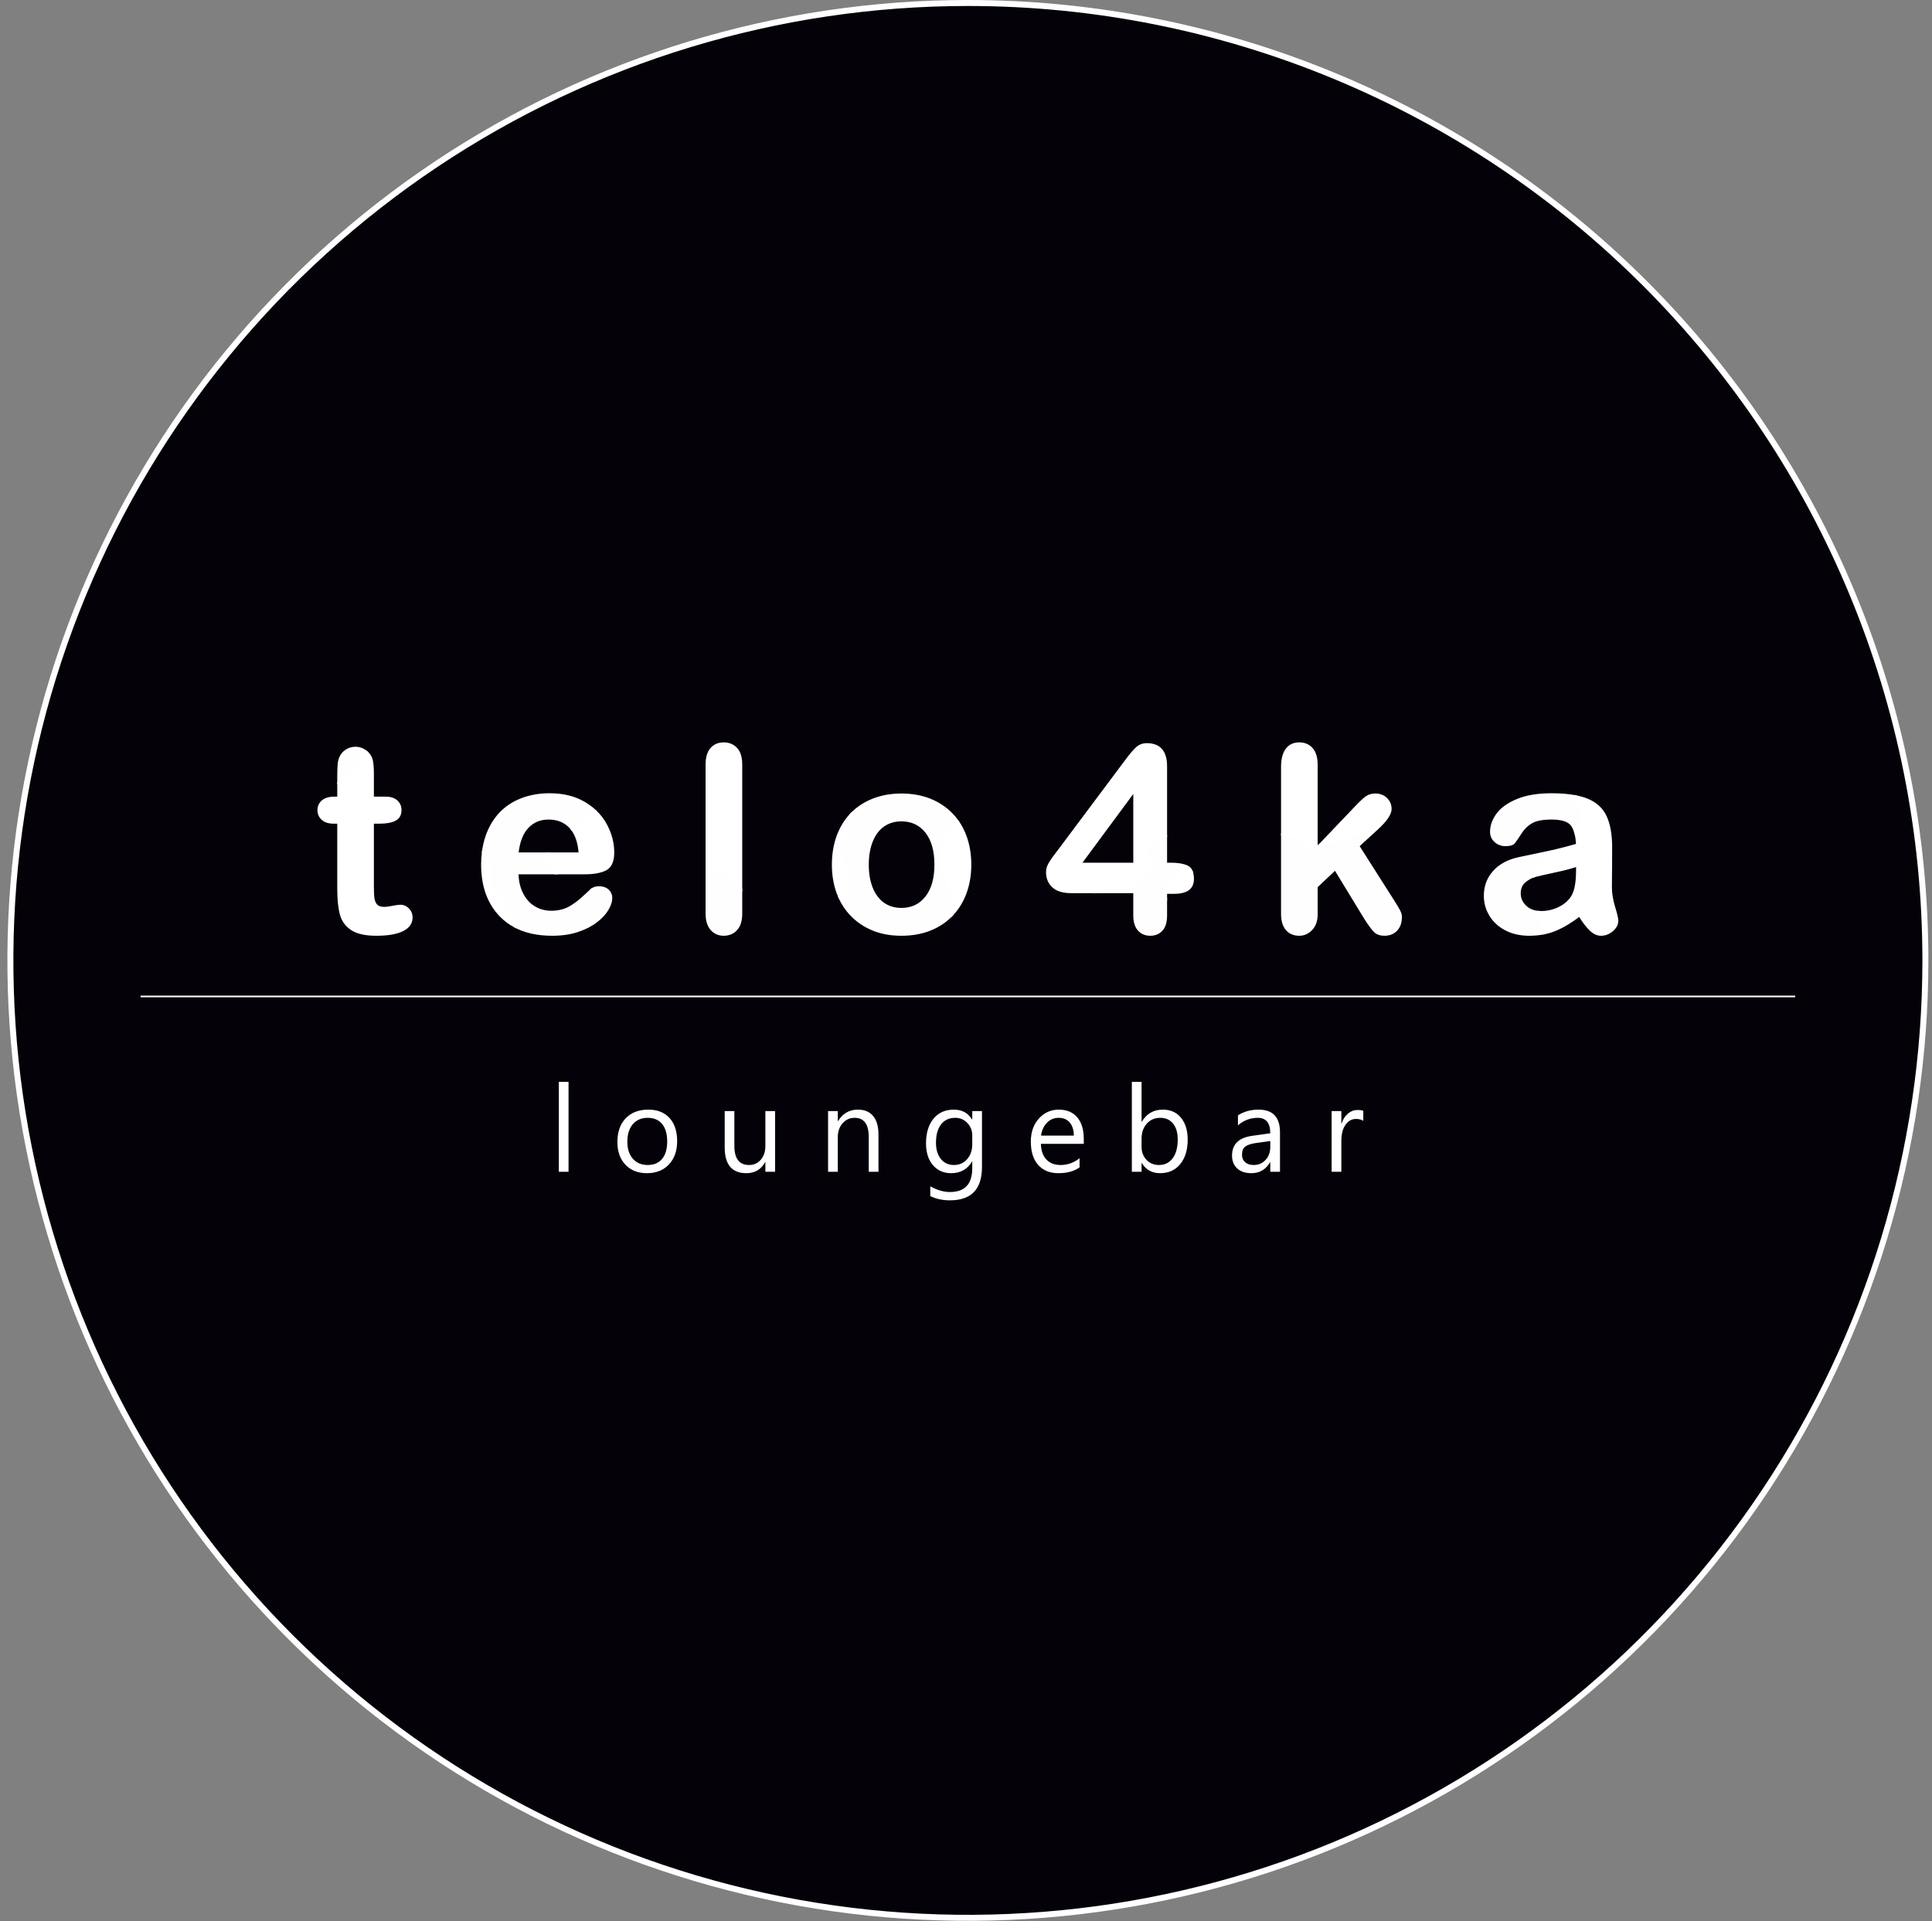
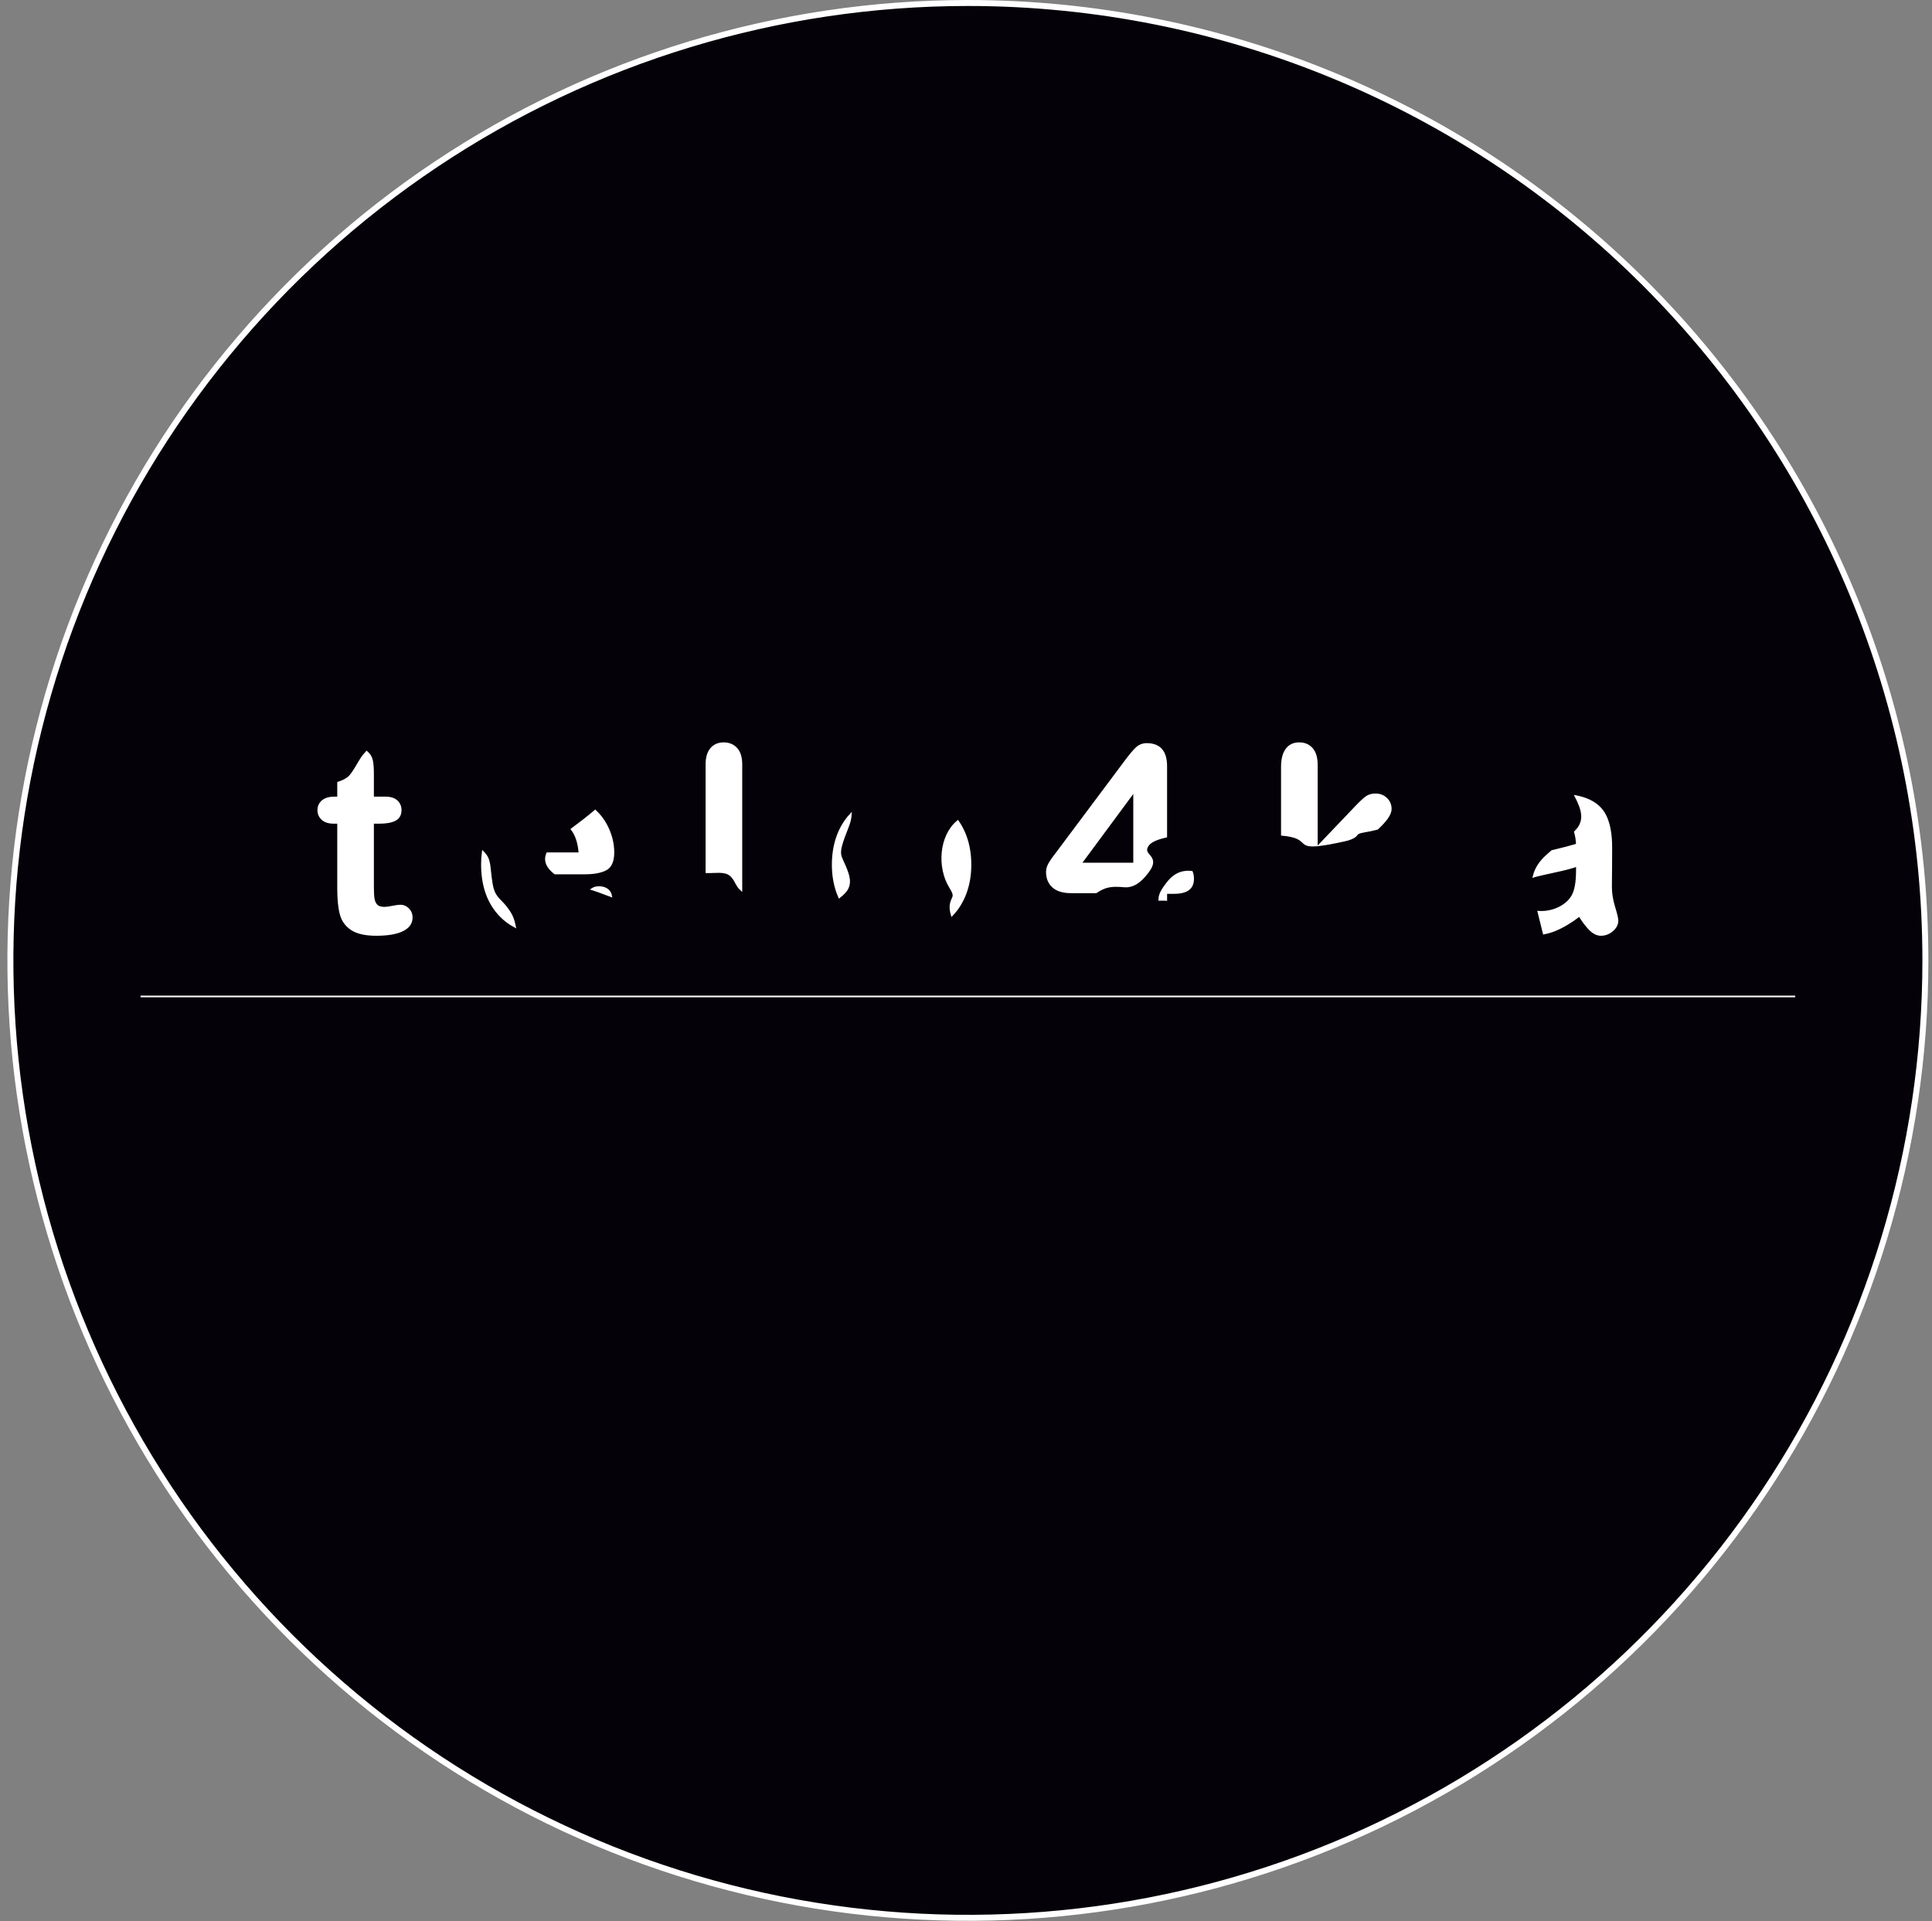
<svg xmlns="http://www.w3.org/2000/svg" width="183" height="182" viewBox="0 0 183 182" fill="none">
  <rect x="0" y="0" width="183" height="182" fill="#808080" stroke="none" />
  <path fill-rule="evenodd" clip-rule="evenodd" d="M91.679 0.283C115.733 0.283 138.801 9.839 155.81 26.848C172.819 43.856 182.374 66.925 182.374 90.979C182.374 108.917 177.055 126.452 167.089 141.366C157.124 156.281 142.959 167.906 126.387 174.77C109.814 181.635 91.578 183.431 73.985 179.932C56.392 176.432 40.231 167.794 27.547 155.11C14.864 142.426 6.226 126.266 2.726 108.673C-0.773 91.079 1.023 72.844 7.887 56.271C14.752 39.699 26.376 25.534 41.291 15.568C56.206 5.603 73.741 0.283 91.679 0.283V0.283Z" fill="#050109" stroke="white" stroke-width="0.567" />
  <path fill-rule="evenodd" clip-rule="evenodd" d="M13.313 94.315V94.47H170.043V94.315H13.313Z" fill="white" />
-   <path d="M53.853 111H52.932V102.487H53.853V111ZM61.276 111.135C60.427 111.135 59.747 110.867 59.238 110.332C58.733 109.793 58.48 109.08 58.48 108.192C58.48 107.227 58.744 106.472 59.272 105.929C59.8 105.387 60.513 105.115 61.411 105.115C62.268 105.115 62.937 105.379 63.416 105.907C63.899 106.435 64.14 107.167 64.14 108.103C64.14 109.02 63.88 109.755 63.36 110.309C62.843 110.86 62.149 111.135 61.276 111.135ZM61.344 105.89C60.752 105.89 60.284 106.092 59.94 106.497C59.596 106.897 59.423 107.451 59.423 108.159C59.423 108.84 59.597 109.377 59.946 109.77C60.294 110.163 60.76 110.36 61.344 110.36C61.939 110.36 62.396 110.167 62.714 109.781C63.036 109.396 63.197 108.847 63.197 108.136C63.197 107.417 63.036 106.863 62.714 106.474C62.396 106.085 61.939 105.89 61.344 105.89ZM73.416 111H72.496V110.09H72.473C72.091 110.787 71.5 111.135 70.699 111.135C69.329 111.135 68.644 110.319 68.644 108.687V105.25H69.559V108.541C69.559 109.753 70.023 110.36 70.951 110.36C71.401 110.36 71.769 110.195 72.058 109.866C72.35 109.533 72.496 109.098 72.496 108.563V105.25H73.416V111ZM83.21 111H82.289V107.721C82.289 106.5 81.843 105.89 80.952 105.89C80.492 105.89 80.11 106.064 79.807 106.412C79.507 106.757 79.357 107.193 79.357 107.721V111H78.436V105.25H79.357V106.205H79.38C79.814 105.478 80.443 105.115 81.267 105.115C81.895 105.115 82.376 105.319 82.71 105.727C83.043 106.132 83.21 106.717 83.21 107.485V111ZM93.014 110.54C93.014 112.651 92.003 113.707 89.981 113.707C89.27 113.707 88.649 113.572 88.117 113.302V112.381C88.765 112.741 89.382 112.92 89.97 112.92C91.385 112.92 92.093 112.168 92.093 110.663V110.034H92.07C91.632 110.768 90.974 111.135 90.094 111.135C89.379 111.135 88.802 110.88 88.364 110.371C87.93 109.858 87.713 109.171 87.713 108.31C87.713 107.333 87.947 106.556 88.415 105.98C88.886 105.403 89.53 105.115 90.346 105.115C91.121 105.115 91.696 105.426 92.07 106.047H92.093V105.25H93.014V110.54ZM92.093 108.4V107.552C92.093 107.096 91.937 106.704 91.627 106.379C91.32 106.053 90.936 105.89 90.476 105.89C89.907 105.89 89.461 106.098 89.139 106.513C88.817 106.925 88.656 107.504 88.656 108.249C88.656 108.889 88.81 109.402 89.117 109.787C89.427 110.169 89.837 110.36 90.346 110.36C90.863 110.36 91.282 110.176 91.604 109.81C91.93 109.443 92.093 108.973 92.093 108.4ZM102.655 108.355H98.595C98.61 108.995 98.782 109.49 99.112 109.838C99.441 110.186 99.894 110.36 100.471 110.36C101.118 110.36 101.714 110.146 102.256 109.72V110.584C101.751 110.951 101.083 111.135 100.252 111.135C99.439 111.135 98.801 110.875 98.337 110.354C97.873 109.83 97.641 109.095 97.641 108.147C97.641 107.253 97.893 106.525 98.399 105.963C98.908 105.398 99.539 105.115 100.291 105.115C101.043 105.115 101.626 105.359 102.037 105.845C102.449 106.332 102.655 107.008 102.655 107.872V108.355ZM101.712 107.575C101.708 107.043 101.579 106.629 101.324 106.334C101.073 106.038 100.723 105.89 100.274 105.89C99.84 105.89 99.471 106.045 99.168 106.356C98.865 106.667 98.678 107.073 98.606 107.575H101.712ZM108.152 110.169H108.13V111H107.209V102.487H108.13V106.261H108.152C108.605 105.497 109.268 105.115 110.14 105.115C110.878 105.115 111.454 105.374 111.87 105.89C112.289 106.403 112.499 107.092 112.499 107.957C112.499 108.919 112.265 109.69 111.797 110.27C111.329 110.847 110.689 111.135 109.876 111.135C109.116 111.135 108.542 110.813 108.152 110.169ZM108.13 107.85V108.653C108.13 109.128 108.283 109.533 108.59 109.866C108.901 110.195 109.294 110.36 109.77 110.36C110.327 110.36 110.763 110.146 111.078 109.72C111.396 109.293 111.555 108.7 111.555 107.94C111.555 107.3 111.407 106.798 111.112 106.435C110.816 106.072 110.415 105.89 109.91 105.89C109.375 105.89 108.944 106.077 108.618 106.452C108.293 106.822 108.13 107.288 108.13 107.85ZM121.241 111H120.321V110.102H120.298C119.898 110.79 119.308 111.135 118.529 111.135C117.957 111.135 117.507 110.983 117.182 110.68C116.86 110.377 116.699 109.974 116.699 109.473C116.699 108.398 117.331 107.773 118.597 107.597L120.321 107.356C120.321 106.379 119.926 105.89 119.136 105.89C118.443 105.89 117.818 106.126 117.26 106.598V105.654C117.826 105.295 118.477 105.115 119.214 105.115C120.566 105.115 121.241 105.83 121.241 107.26V111ZM120.321 108.091L118.934 108.282C118.507 108.342 118.185 108.449 117.968 108.602C117.751 108.752 117.642 109.02 117.642 109.405C117.642 109.686 117.741 109.916 117.94 110.096C118.142 110.272 118.41 110.36 118.743 110.36C119.199 110.36 119.576 110.201 119.871 109.883C120.171 109.561 120.321 109.154 120.321 108.664V108.091ZM129.131 106.182C128.97 106.059 128.738 105.997 128.435 105.997C128.042 105.997 127.712 106.182 127.446 106.553C127.184 106.923 127.053 107.429 127.053 108.069V111H126.132V105.25H127.053V106.435H127.076C127.207 106.031 127.407 105.716 127.677 105.491C127.946 105.263 128.247 105.149 128.581 105.149C128.82 105.149 129.004 105.175 129.131 105.228V106.182Z" fill="white" />
-   <path fill-rule="evenodd" clip-rule="evenodd" d="M32.053 74.159V73.609C32.053 73.084 32.065 72.672 32.094 72.374C32.122 72.073 32.2 71.815 32.326 71.604C32.453 71.379 32.636 71.196 32.877 71.057C33.113 70.919 33.378 70.849 33.676 70.849C34.062 70.849 34.412 70.985 34.73 71.257C34.637 71.354 34.551 71.453 34.471 71.554C33.993 72.16 33.532 73.223 33.048 73.649C32.821 73.849 32.459 74.03 32.053 74.159V74.159ZM52.571 82.714H49.006C49.014 83.456 49.165 84.109 49.455 84.675C49.744 85.242 50.131 85.666 50.612 85.951C51.094 86.241 51.628 86.383 52.206 86.383C52.598 86.383 52.953 86.339 53.275 86.245C53.601 86.155 53.911 86.012 54.213 85.817C54.519 85.621 54.796 85.413 55.048 85.189C55.305 84.965 55.636 84.663 56.044 84.28C56.066 84.261 56.089 84.243 56.113 84.227L56.303 84.287C56.782 84.439 57.313 84.663 57.858 84.856C57.874 84.937 57.882 85.023 57.882 85.115C57.882 85.409 57.764 85.751 57.536 86.147C57.303 86.538 56.957 86.918 56.488 87.276C56.023 87.639 55.44 87.941 54.735 88.177C54.029 88.418 53.218 88.536 52.304 88.536C50.912 88.536 49.726 88.272 48.746 87.743C48.58 86.963 48.43 86.61 47.876 85.904C47.307 85.178 46.763 85.018 46.551 83.711C46.281 82.047 46.465 81.453 45.75 80.74C45.819 80.202 45.938 79.688 46.107 79.199C46.393 78.376 46.812 77.67 47.359 77.079C47.909 76.492 48.586 76.04 49.389 75.725C50.193 75.411 51.085 75.252 52.064 75.252C53.34 75.252 54.433 75.522 55.342 76.06C55.73 76.288 56.075 76.545 56.38 76.83C55.654 77.458 54.884 78.025 54.185 78.554C54.132 78.484 54.076 78.418 54.017 78.355C53.495 77.805 52.81 77.528 51.958 77.528C51.143 77.528 50.478 77.809 49.956 78.367C49.434 78.93 49.116 79.758 49.006 80.855H51.851C51.618 81.402 51.723 81.948 52.35 82.53C52.418 82.593 52.492 82.654 52.571 82.714V82.714ZM66.942 86.555V82.6C67.716 82.615 68.566 82.447 69.112 82.817C69.665 83.191 69.725 83.833 70.195 84.254V86.555C70.195 87.215 70.04 87.708 69.735 88.039C69.429 88.369 69.034 88.536 68.552 88.536C68.075 88.536 67.688 88.365 67.39 88.022C67.093 87.68 66.942 87.191 66.942 86.555V86.555ZM90.172 86.661L90.125 86.71C89.554 87.301 88.865 87.75 88.07 88.063C87.275 88.377 86.378 88.536 85.383 88.536C84.392 88.536 83.504 88.377 82.717 88.059C81.93 87.741 81.245 87.285 80.666 86.689C80.18 86.19 79.791 85.612 79.502 84.959C79.586 84.889 79.672 84.818 79.76 84.742C80.387 84.205 80.566 83.608 80.243 82.673C79.575 80.74 79.079 81.365 80.307 78.257C80.46 77.87 80.537 77.523 80.559 77.2C80.593 77.163 80.627 77.127 80.662 77.091C81.228 76.512 81.914 76.064 82.717 75.75C83.52 75.436 84.408 75.277 85.383 75.277C86.37 75.277 87.267 75.436 88.07 75.754C88.873 76.072 89.562 76.529 90.137 77.12C90.351 77.338 90.545 77.572 90.721 77.822C89.083 79.174 88.823 82.147 90.04 84.08C90.641 85.035 90.185 84.933 90.069 85.719C90.03 85.984 90.078 86.342 90.172 86.661V86.661ZM88.617 81.911C88.617 80.582 88.323 79.55 87.74 78.808C87.153 78.07 86.37 77.699 85.383 77.699C84.743 77.699 84.184 77.862 83.699 78.192C83.214 78.522 82.839 79.012 82.578 79.656C82.313 80.3 82.183 81.055 82.183 81.911C82.183 82.763 82.313 83.509 82.57 84.145C82.831 84.781 83.198 85.271 83.679 85.609C84.16 85.947 84.731 86.114 85.383 86.114C86.37 86.114 87.153 85.743 87.74 84.997C88.323 84.255 88.617 83.224 88.617 81.911V81.911ZM107.453 86.722V84.5H103.815C104.643 83.952 105.192 83.82 106.479 83.941C107.565 84.043 108.3 83.121 108.71 82.586C109.895 81.044 108.084 81.124 108.664 80.133C108.937 79.665 109.625 79.422 110.438 79.235V81.833H110.952C111.563 81.833 112.056 81.915 112.427 82.082C112.633 82.174 112.78 82.328 112.872 82.541C112.201 82.467 111.345 82.596 110.596 83.586C110.307 83.968 109.823 84.564 109.833 85.145C110.08 85.135 110.276 85.137 110.438 85.15V86.722C110.438 87.333 110.303 87.79 110.03 88.088C109.761 88.385 109.398 88.536 108.945 88.536C108.501 88.536 108.138 88.381 107.865 88.075C107.592 87.77 107.453 87.317 107.453 86.722V86.722ZM129.352 87.044L126.474 82.322L124.704 83.99V86.579C124.704 87.207 124.537 87.692 124.206 88.031C123.876 88.369 123.497 88.536 123.065 88.536C122.564 88.536 122.168 88.369 121.883 88.035C121.593 87.7 121.45 87.207 121.45 86.555V79.055C124.083 79.299 122.872 80.209 124.704 80.06V80.365L125.027 80.026C125.55 79.962 126.269 79.832 127.281 79.611C127.543 79.554 127.72 79.511 127.962 79.413C128.748 79.094 128.199 78.924 129.183 78.755C129.607 78.682 130.032 78.595 130.448 78.488L130.38 78.551L128.647 80.137L131.99 85.393C132.239 85.784 132.414 86.082 132.52 86.285C132.63 86.49 132.683 86.681 132.683 86.865C132.683 87.382 132.54 87.79 132.259 88.088C131.978 88.385 131.602 88.536 131.142 88.536C130.742 88.536 130.437 88.43 130.224 88.214C130.008 87.998 129.719 87.611 129.352 87.044V87.044ZM146.246 88.404C145.804 88.492 145.335 88.536 144.842 88.536C144.006 88.536 143.268 88.369 142.636 88.039C142.004 87.708 141.515 87.264 141.172 86.697C140.829 86.131 140.658 85.519 140.658 84.859C140.658 83.966 140.94 83.207 141.506 82.579C142.073 81.947 142.852 81.527 143.842 81.311C144.047 81.262 144.56 81.156 145.38 80.989C145.993 80.864 146.543 80.748 147.025 80.638L146.656 80.958C146.122 81.422 145.52 82.07 145.295 83.003C144.988 83.103 144.694 83.271 144.413 83.505C144.095 83.774 143.936 84.145 143.936 84.626C143.936 85.12 144.124 85.539 144.499 85.886C144.825 86.19 145.242 86.363 145.75 86.4L146.213 88.27L146.246 88.404ZM149.206 78.815C149.123 78.54 149.012 78.312 148.874 78.131C148.564 77.728 147.932 77.528 146.966 77.528C146.138 77.528 145.514 77.642 145.098 77.874C144.678 78.103 144.319 78.449 144.022 78.914C143.724 79.375 143.512 79.676 143.39 79.827C143.264 79.974 142.998 80.047 142.595 80.047C142.228 80.047 141.91 79.929 141.645 79.692C141.38 79.46 141.245 79.159 141.245 78.792C141.245 78.217 141.449 77.658 141.853 77.116C142.26 76.573 142.893 76.129 143.753 75.779C144.613 75.428 145.685 75.252 146.97 75.252C147.853 75.252 148.622 75.318 149.273 75.447C149.864 76.61 150.302 77.746 149.224 78.798L149.206 78.815Z" fill="#FEFEFE" stroke="white" stroke-width="0.216" />
  <path fill-rule="evenodd" clip-rule="evenodd" d="M90.721 77.822C89.083 79.174 88.823 82.147 90.04 84.08C90.641 85.035 90.185 84.933 90.069 85.719C90.03 85.984 90.078 86.342 90.172 86.661C90.723 86.084 91.144 85.395 91.442 84.597C91.744 83.778 91.894 82.885 91.894 81.911C91.894 80.932 91.744 80.035 91.446 79.224C91.259 78.711 91.017 78.244 90.721 77.822V77.822ZM103.815 84.5C104.643 83.952 105.192 83.82 106.479 83.941C107.565 84.043 108.3 83.121 108.71 82.586C109.895 81.044 108.084 81.124 108.664 80.133C108.937 79.665 109.625 79.421 110.438 79.235V72.586C110.438 71.2 109.834 70.507 108.624 70.507C108.248 70.507 107.93 70.633 107.661 70.882C107.396 71.135 107.054 71.538 106.642 72.093L100.31 80.561C100.135 80.789 99.988 80.985 99.87 81.144C99.748 81.303 99.633 81.47 99.523 81.642C99.409 81.813 99.328 81.976 99.27 82.131C99.217 82.286 99.189 82.436 99.189 82.587C99.189 83.179 99.376 83.644 99.756 83.986C100.135 84.328 100.702 84.5 101.456 84.5H103.815ZM121.45 79.055C124.083 79.299 122.872 80.209 124.704 80.06V72.464C124.704 71.795 124.557 71.29 124.26 70.947C123.966 70.604 123.567 70.433 123.065 70.433C122.547 70.433 122.148 70.621 121.87 71C121.589 71.379 121.45 71.929 121.45 72.655V79.055ZM125.027 80.026C125.55 79.962 126.269 79.832 127.281 79.611C127.543 79.554 127.72 79.511 127.962 79.413C128.749 79.094 128.199 78.924 129.184 78.754C129.607 78.682 130.032 78.595 130.448 78.488C131.283 77.719 131.705 77.103 131.705 76.639C131.705 76.247 131.57 75.925 131.297 75.665C131.028 75.408 130.689 75.277 130.282 75.277C129.939 75.277 129.65 75.362 129.409 75.538C129.173 75.713 128.826 76.04 128.369 76.521L125.027 80.026ZM102.316 81.833H107.453V74.886L102.316 81.833Z" fill="white" stroke="white" stroke-width="0.216" />
  <path fill-rule="evenodd" clip-rule="evenodd" d="M34.729 71.257C34.637 71.354 34.551 71.453 34.471 71.554C33.993 72.16 33.532 73.222 33.047 73.649C32.821 73.849 32.459 74.03 32.053 74.159V75.571H31.694C31.201 75.571 30.826 75.681 30.565 75.897C30.308 76.117 30.177 76.398 30.177 76.737C30.177 77.079 30.3 77.365 30.548 77.585C30.793 77.809 31.152 77.919 31.625 77.919H32.053V84.177C32.053 85.189 32.134 85.996 32.297 86.6C32.46 87.207 32.803 87.68 33.329 88.022C33.851 88.365 34.621 88.536 35.641 88.536C36.717 88.536 37.541 88.397 38.116 88.116C38.686 87.839 38.972 87.439 38.972 86.914C38.972 86.603 38.87 86.343 38.658 86.13C38.446 85.919 38.21 85.813 37.944 85.813C37.765 85.813 37.508 85.849 37.182 85.914C36.856 85.984 36.595 86.016 36.407 86.016C36.057 86.016 35.804 85.931 35.645 85.76C35.49 85.588 35.396 85.364 35.36 85.091C35.323 84.818 35.306 84.422 35.306 83.913V77.919H35.914C36.562 77.919 37.056 77.833 37.402 77.658C37.749 77.483 37.924 77.177 37.924 76.737C37.924 76.398 37.802 76.117 37.557 75.897C37.317 75.681 36.962 75.571 36.501 75.571H35.306V73.348C35.306 72.798 35.278 72.374 35.217 72.076C35.156 71.775 35.017 71.522 34.793 71.314C34.772 71.294 34.751 71.276 34.729 71.257V71.257ZM48.746 87.743C48.58 86.963 48.43 86.61 47.876 85.904C47.307 85.178 46.763 85.018 46.551 83.711C46.281 82.047 46.465 81.453 45.75 80.74C45.703 81.109 45.679 81.491 45.679 81.882C45.679 83.929 46.258 85.547 47.42 86.742C47.81 87.143 48.252 87.477 48.746 87.743V87.743Z" fill="white" stroke="white" stroke-width="0.216" />
  <path fill-rule="evenodd" clip-rule="evenodd" d="M149.274 75.447C149.865 76.61 150.303 77.746 149.224 78.798L149.207 78.815C149.308 79.149 149.37 79.552 149.392 80.023C148.707 80.223 148.071 80.39 147.488 80.528C147.341 80.564 147.187 80.601 147.025 80.638L146.657 80.958C146.122 81.422 145.52 82.07 145.295 83.003C145.336 82.99 145.376 82.978 145.416 82.967C145.767 82.877 146.399 82.73 147.308 82.534C148.222 82.343 148.915 82.156 149.392 81.98V82.445C149.392 83.579 149.245 84.394 148.951 84.887C148.695 85.336 148.295 85.698 147.749 85.984C147.206 86.265 146.611 86.408 145.967 86.408C145.893 86.408 145.821 86.405 145.751 86.4L146.214 88.27L146.247 88.403C146.623 88.328 146.981 88.22 147.32 88.08C148.054 87.774 148.817 87.317 149.608 86.706C149.975 87.301 150.321 87.753 150.648 88.067C150.974 88.381 151.304 88.536 151.638 88.536C152.038 88.536 152.393 88.397 152.711 88.124C153.025 87.851 153.18 87.545 153.18 87.211C153.18 87.02 153.081 86.591 152.878 85.931C152.674 85.266 152.572 84.626 152.572 84.015C152.58 83.362 152.584 82.767 152.588 82.233C152.592 81.698 152.596 81.05 152.596 80.284C152.596 79.073 152.425 78.103 152.087 77.369C151.749 76.635 151.169 76.1 150.35 75.762C150.036 75.633 149.677 75.528 149.274 75.447V75.447Z" fill="white" stroke="white" stroke-width="0.216" />
  <path fill-rule="evenodd" clip-rule="evenodd" d="M56.38 76.83C55.654 77.458 54.885 78.025 54.185 78.554C54.604 79.101 54.85 79.867 54.919 80.855H51.851C51.618 81.402 51.723 81.948 52.35 82.53C52.418 82.592 52.492 82.654 52.572 82.714H55.387C56.239 82.714 56.9 82.592 57.369 82.351C57.838 82.106 58.074 81.572 58.074 80.753C58.074 79.868 57.846 79 57.393 78.147C57.13 77.655 56.793 77.216 56.38 76.83ZM56.114 84.227L56.303 84.287C56.782 84.439 57.314 84.663 57.858 84.856C57.817 84.643 57.721 84.471 57.573 84.341C57.365 84.157 57.092 84.063 56.757 84.063C56.488 84.063 56.275 84.119 56.114 84.227V84.227ZM66.942 82.6C67.716 82.615 68.566 82.447 69.113 82.817C69.665 83.191 69.725 83.833 70.196 84.254V72.415C70.196 71.754 70.045 71.261 69.743 70.93C69.441 70.6 69.042 70.433 68.552 70.433C68.059 70.433 67.668 70.6 67.378 70.934C67.089 71.269 66.942 71.762 66.942 72.415V82.6ZM79.503 84.959C79.587 84.889 79.672 84.818 79.76 84.742C80.388 84.205 80.566 83.608 80.243 82.672C79.575 80.74 79.079 81.365 80.307 78.257C80.46 77.87 80.537 77.523 80.559 77.2C80.043 77.761 79.644 78.426 79.357 79.195C79.055 80.015 78.904 80.92 78.904 81.906C78.904 82.885 79.055 83.778 79.353 84.589C79.399 84.715 79.449 84.838 79.503 84.959Z" fill="white" stroke="white" stroke-width="0.216" />
  <path fill-rule="evenodd" clip-rule="evenodd" d="M109.835 85.213C110.081 85.203 110.277 85.205 110.439 85.218V84.567H111.169C111.773 84.567 112.225 84.462 112.531 84.253C112.833 84.041 112.984 83.707 112.984 83.246C112.984 82.995 112.947 82.782 112.873 82.609C112.202 82.534 111.346 82.663 110.597 83.653C110.308 84.035 109.825 84.631 109.835 85.213Z" fill="white" stroke="white" stroke-width="0.216" />
</svg>